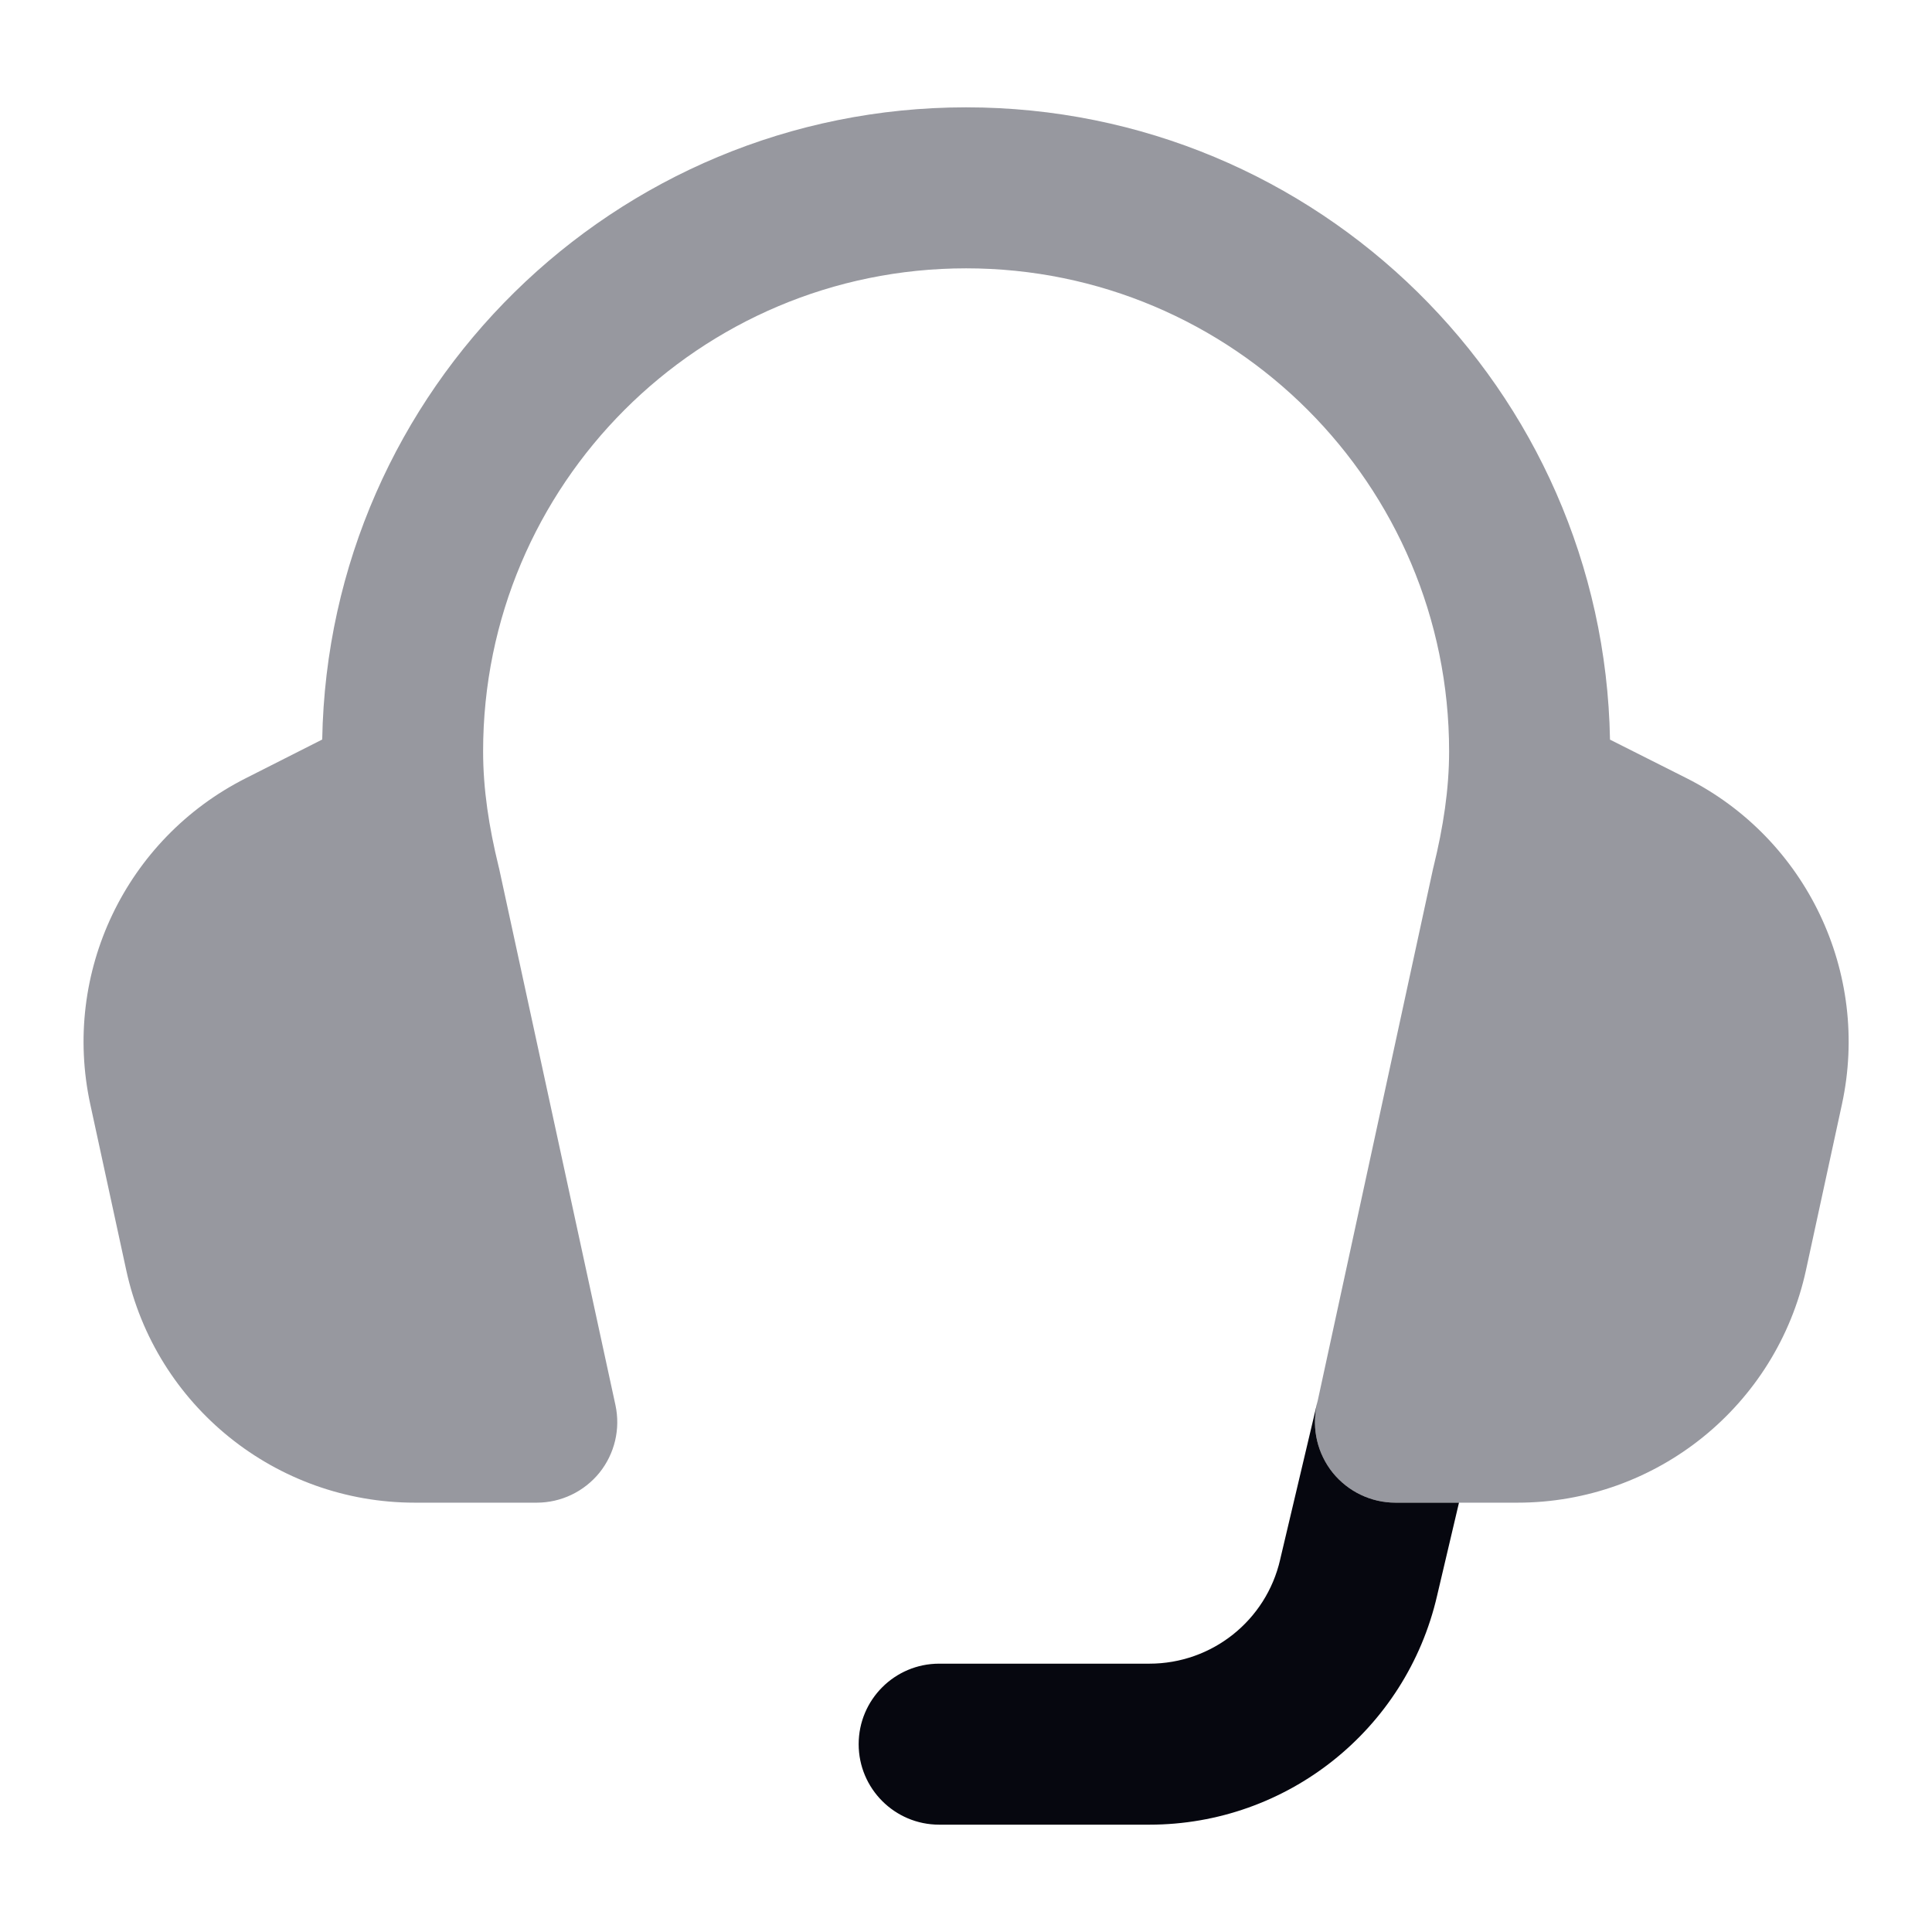
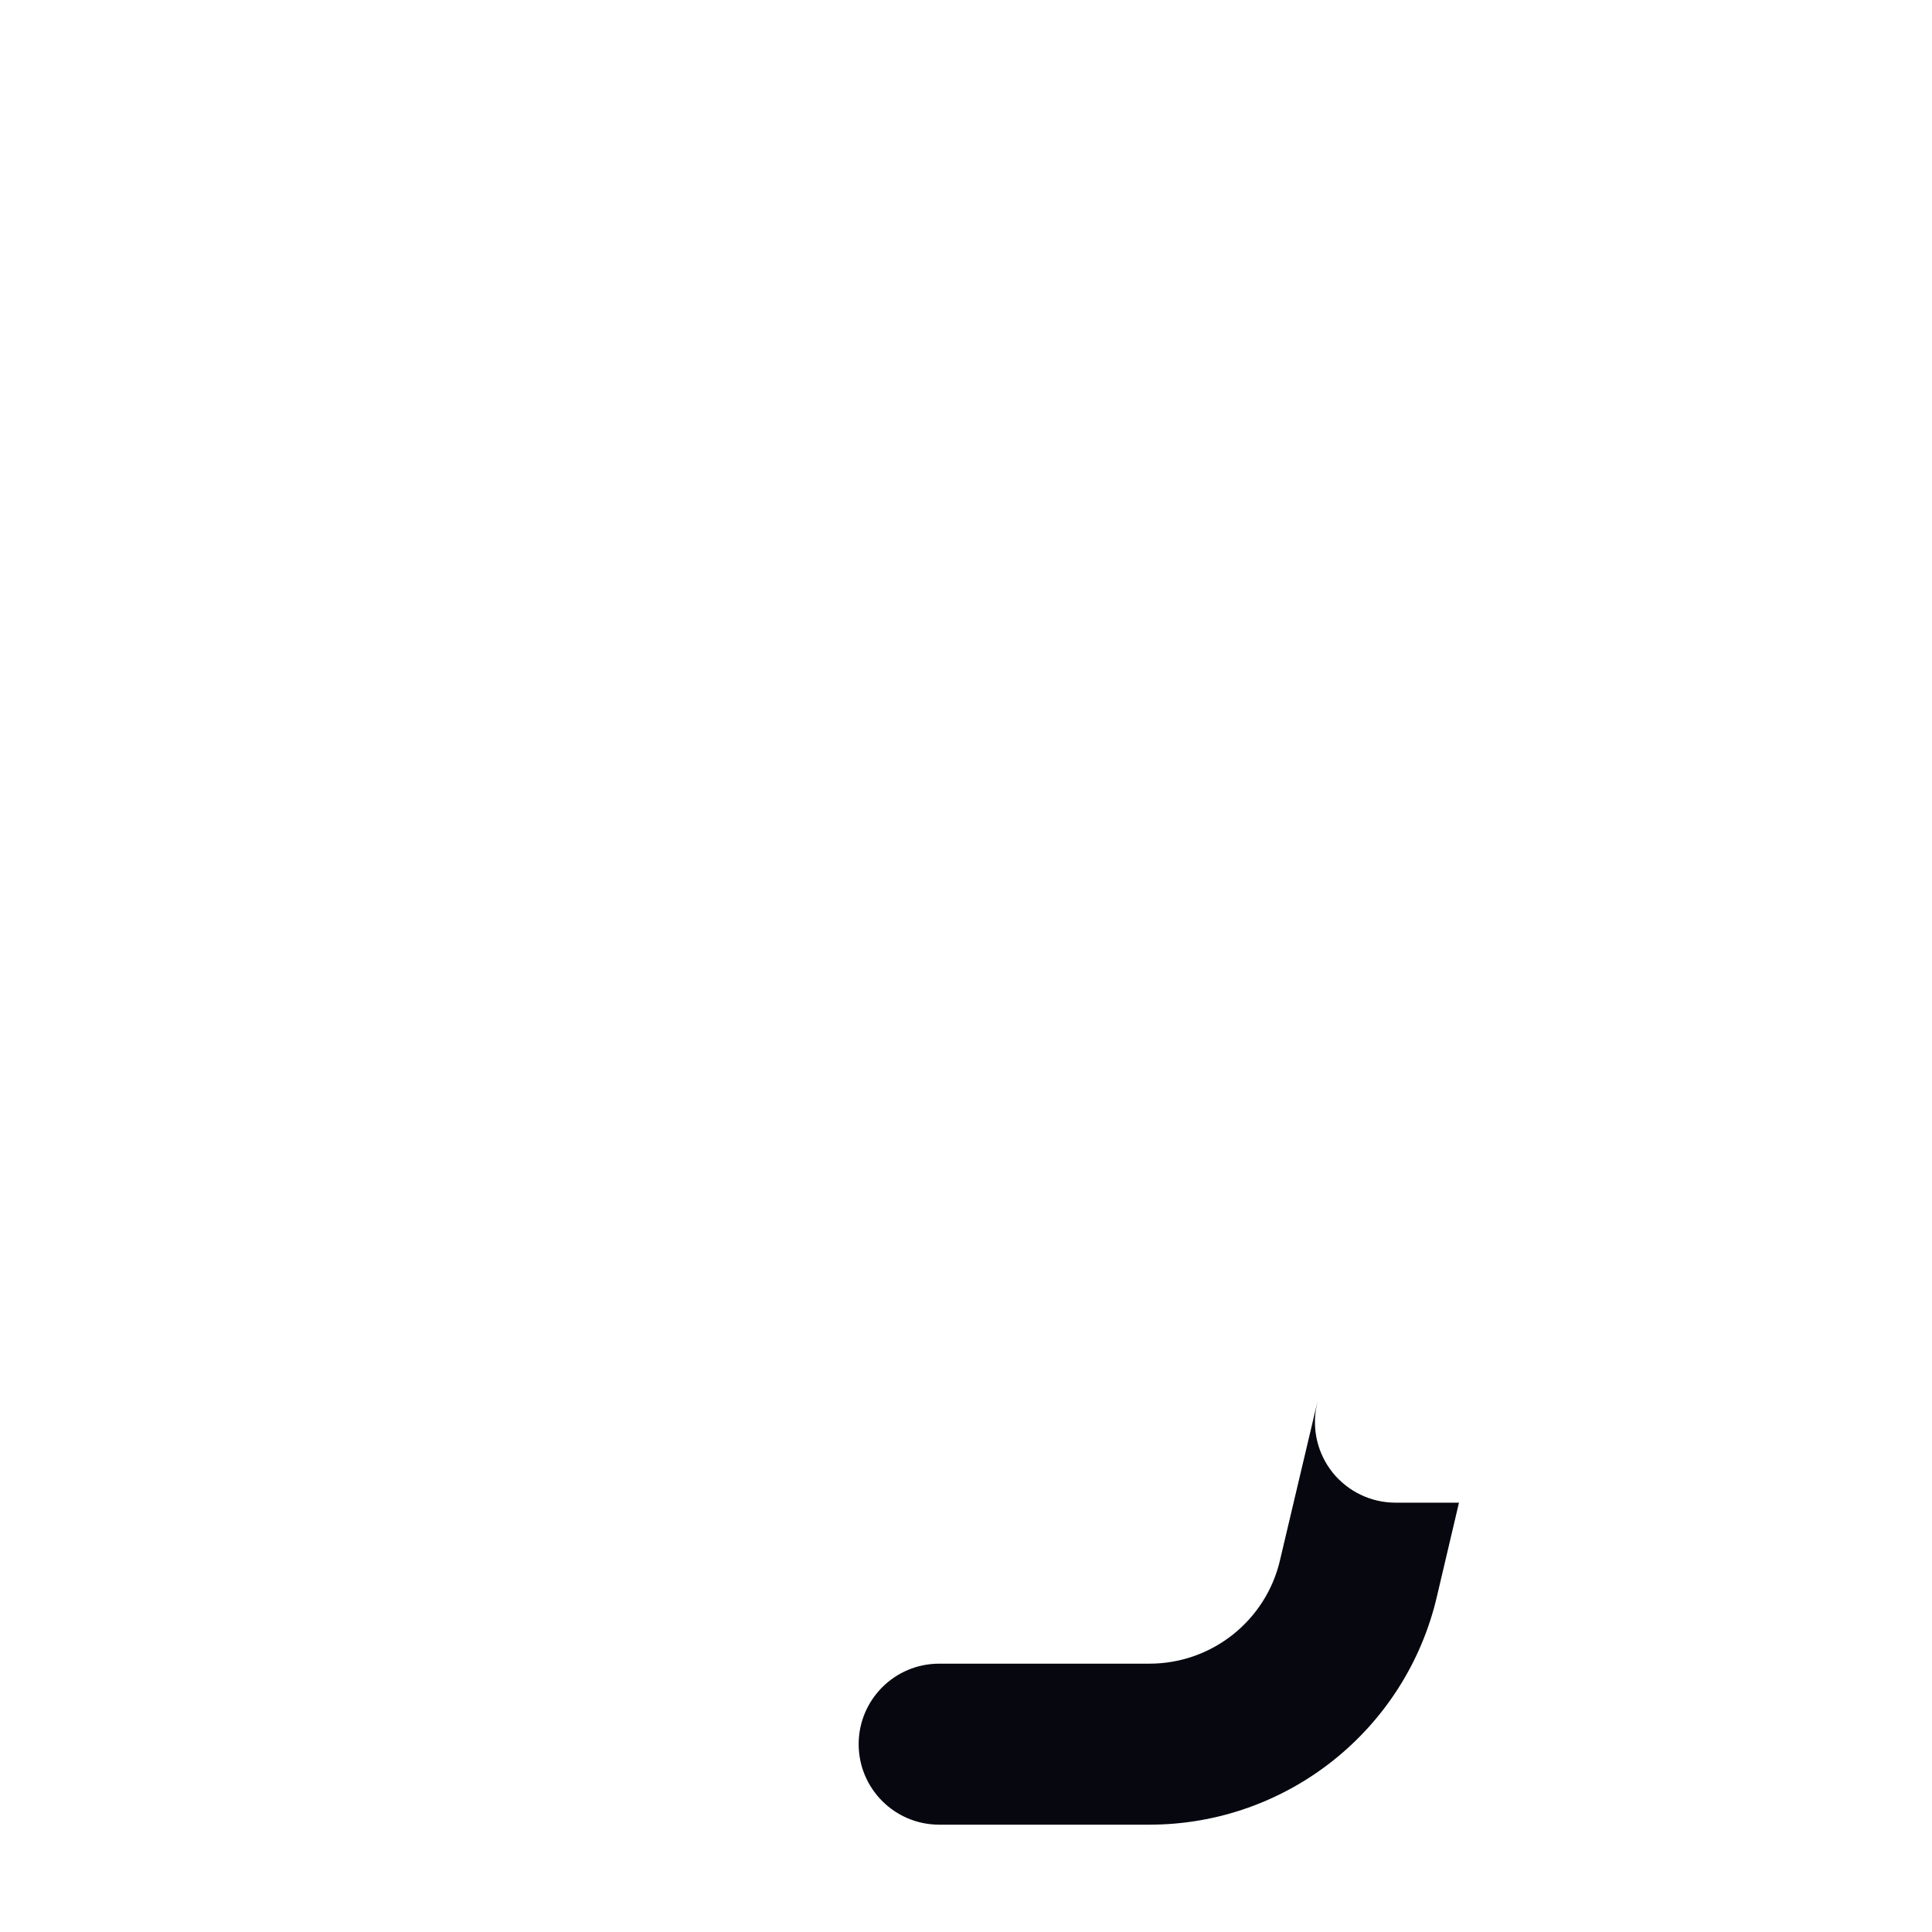
<svg xmlns="http://www.w3.org/2000/svg" width="18" height="18" viewBox="0 0 18 18" fill="none">
-   <path fill-rule="evenodd" clip-rule="evenodd" d="M9.001 2.5C6.516 2.5 4.501 4.515 4.501 7C4.501 7.355 4.556 7.707 4.645 8.071L4.65 8.091L5.734 13.091C5.782 13.313 5.727 13.544 5.585 13.721C5.442 13.897 5.228 14 5.001 14H3.864C2.57 14 1.45 13.098 1.176 11.833L0.841 10.288C0.576 9.064 1.171 7.816 2.289 7.251L3.002 6.89C3.06 3.628 5.724 1 9.001 1C12.278 1 14.942 3.628 15 6.891L15.713 7.25C16.831 7.814 17.426 9.064 17.161 10.288L16.826 11.833C16.551 13.098 15.432 14 14.138 14H13.001C12.774 14 12.56 13.897 12.417 13.721C12.275 13.544 12.22 13.313 12.268 13.091L13.352 8.091L13.357 8.071C13.446 7.707 13.501 7.355 13.501 7C13.501 4.515 11.486 2.5 9.001 2.5Z" fill="#97989F" />
  <path d="M12.276 13.054C12.274 13.062 12.272 13.07 12.27 13.078L11.928 14.525L11.927 14.53C11.797 15.098 11.292 15.5 10.709 15.5H8.75C8.336 15.5 8 15.836 8 16.25C8 16.664 8.336 17 8.75 17H10.709C11.989 17 13.101 16.116 13.389 14.867L13.593 14H13.001C12.774 14 12.56 13.897 12.417 13.721C12.275 13.544 12.22 13.313 12.268 13.091L12.276 13.054Z" fill="#06070F" />
</svg>